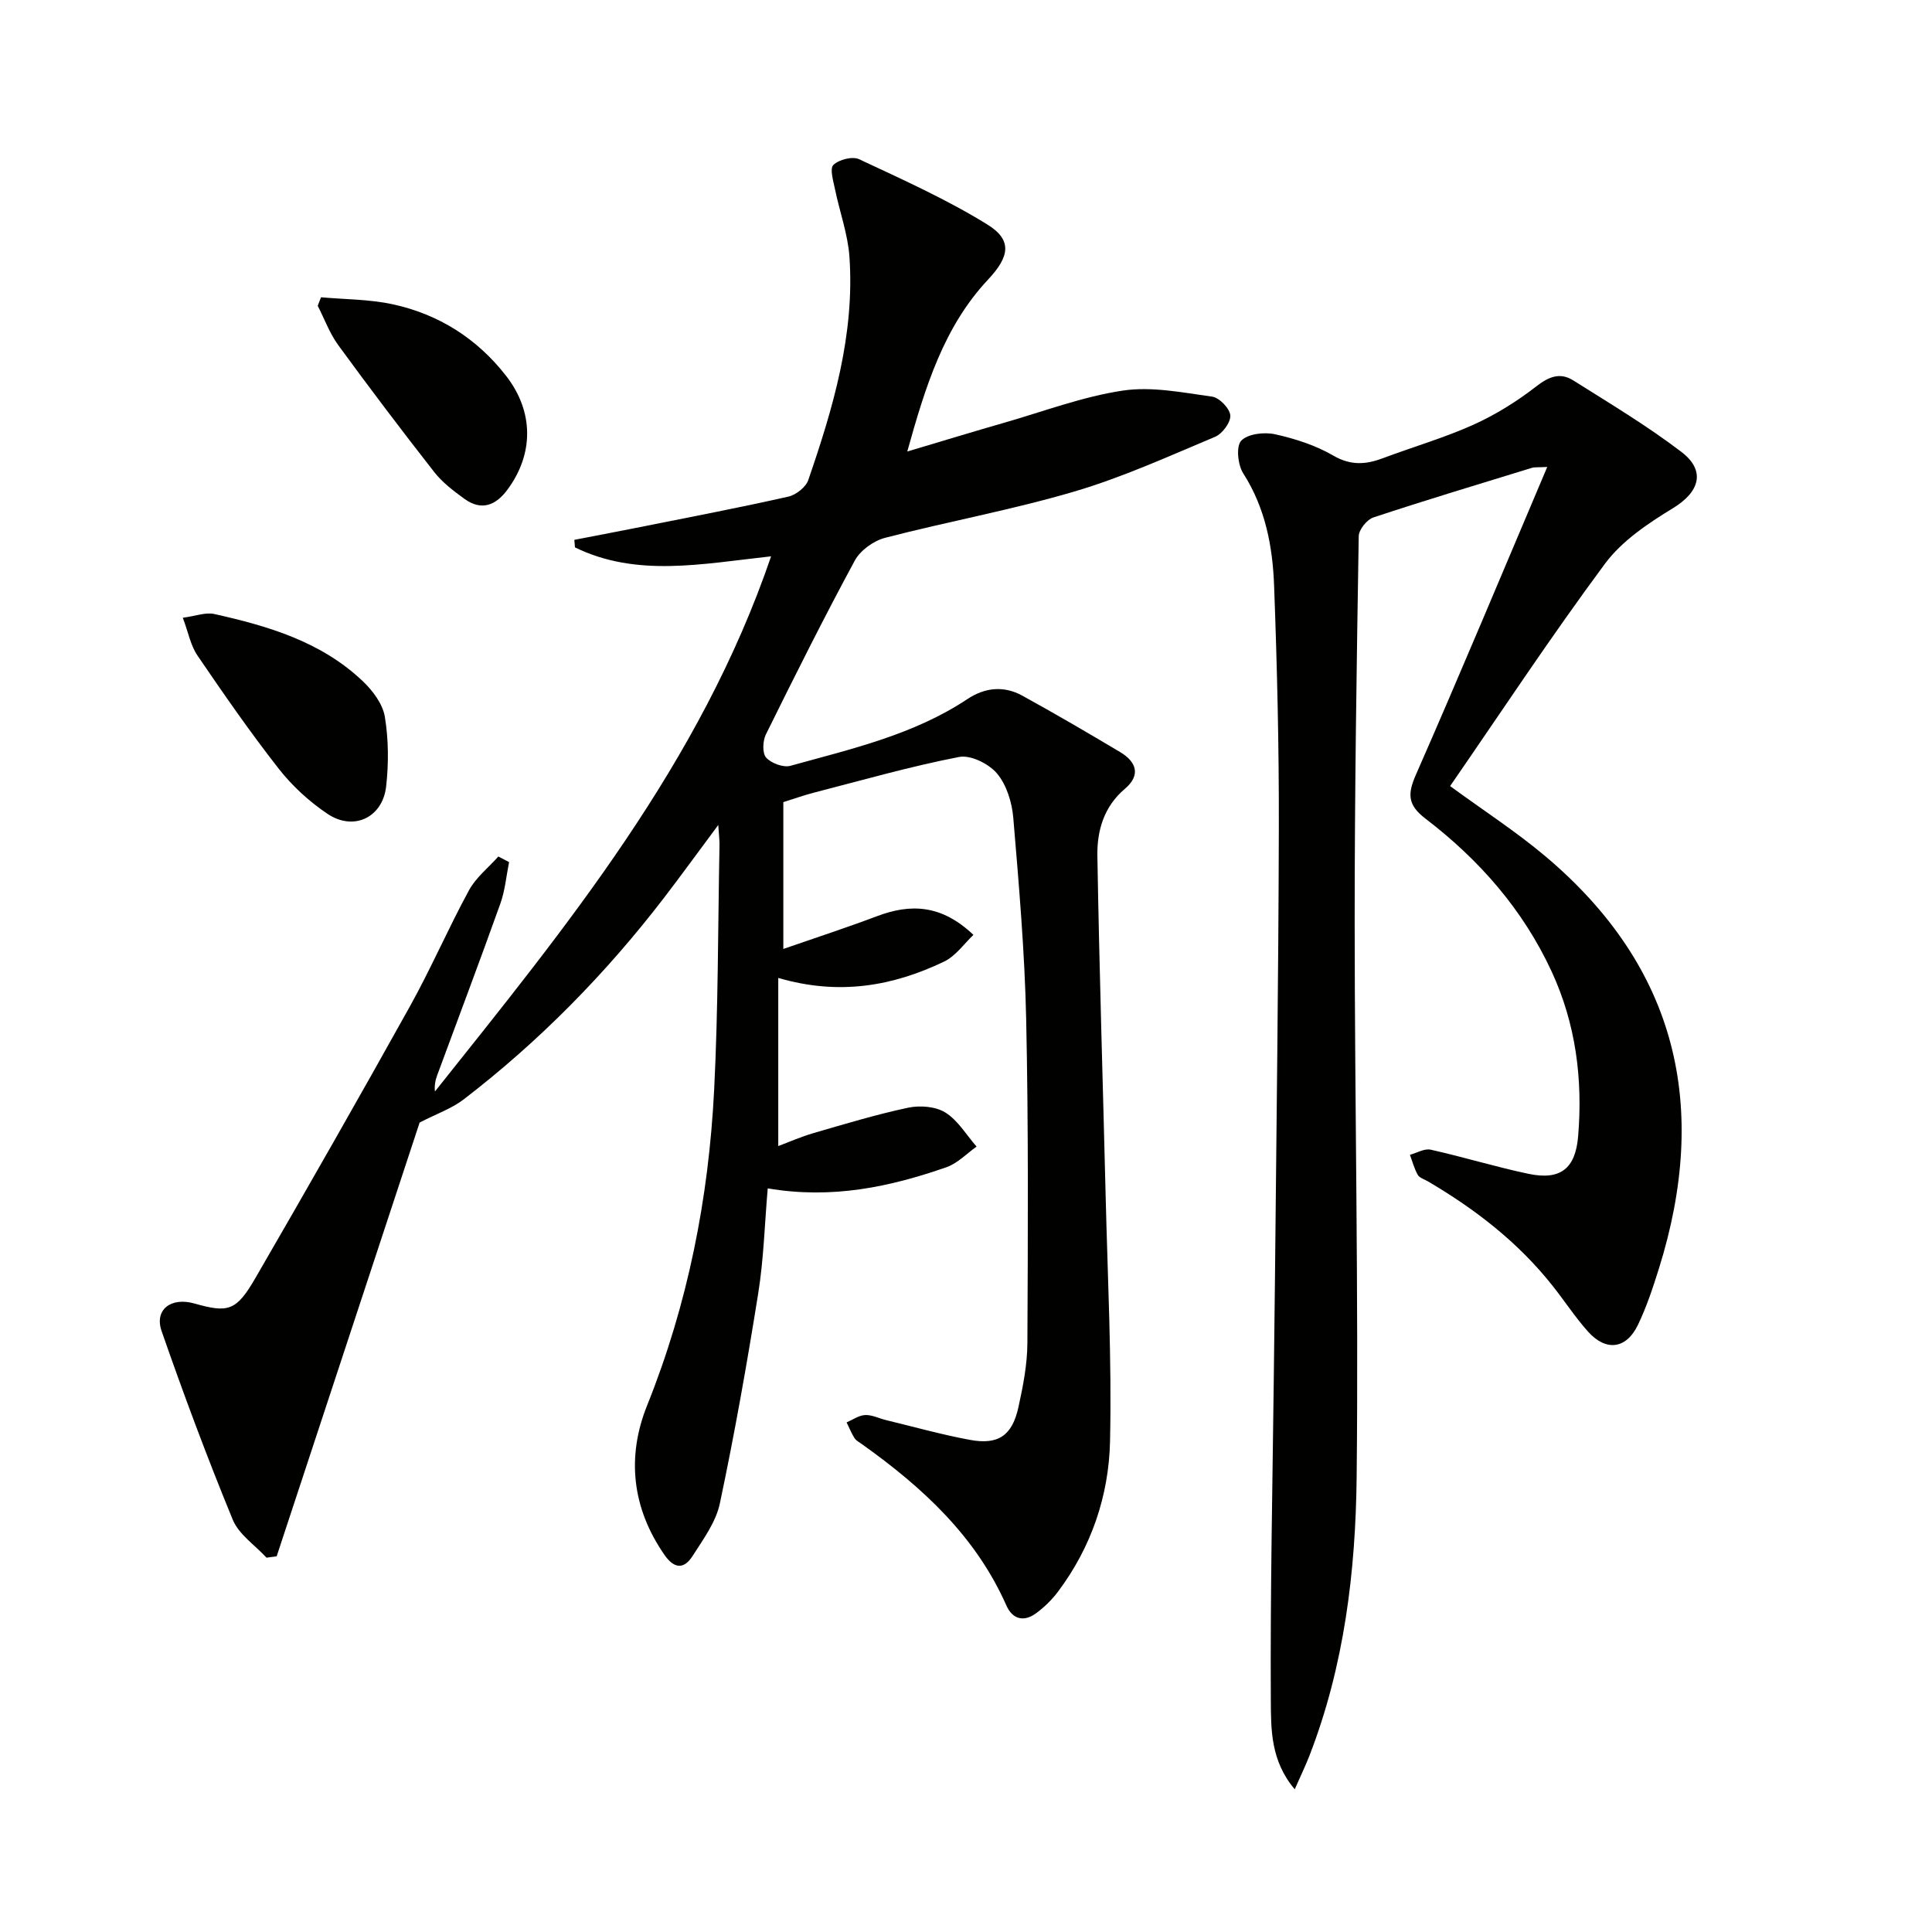
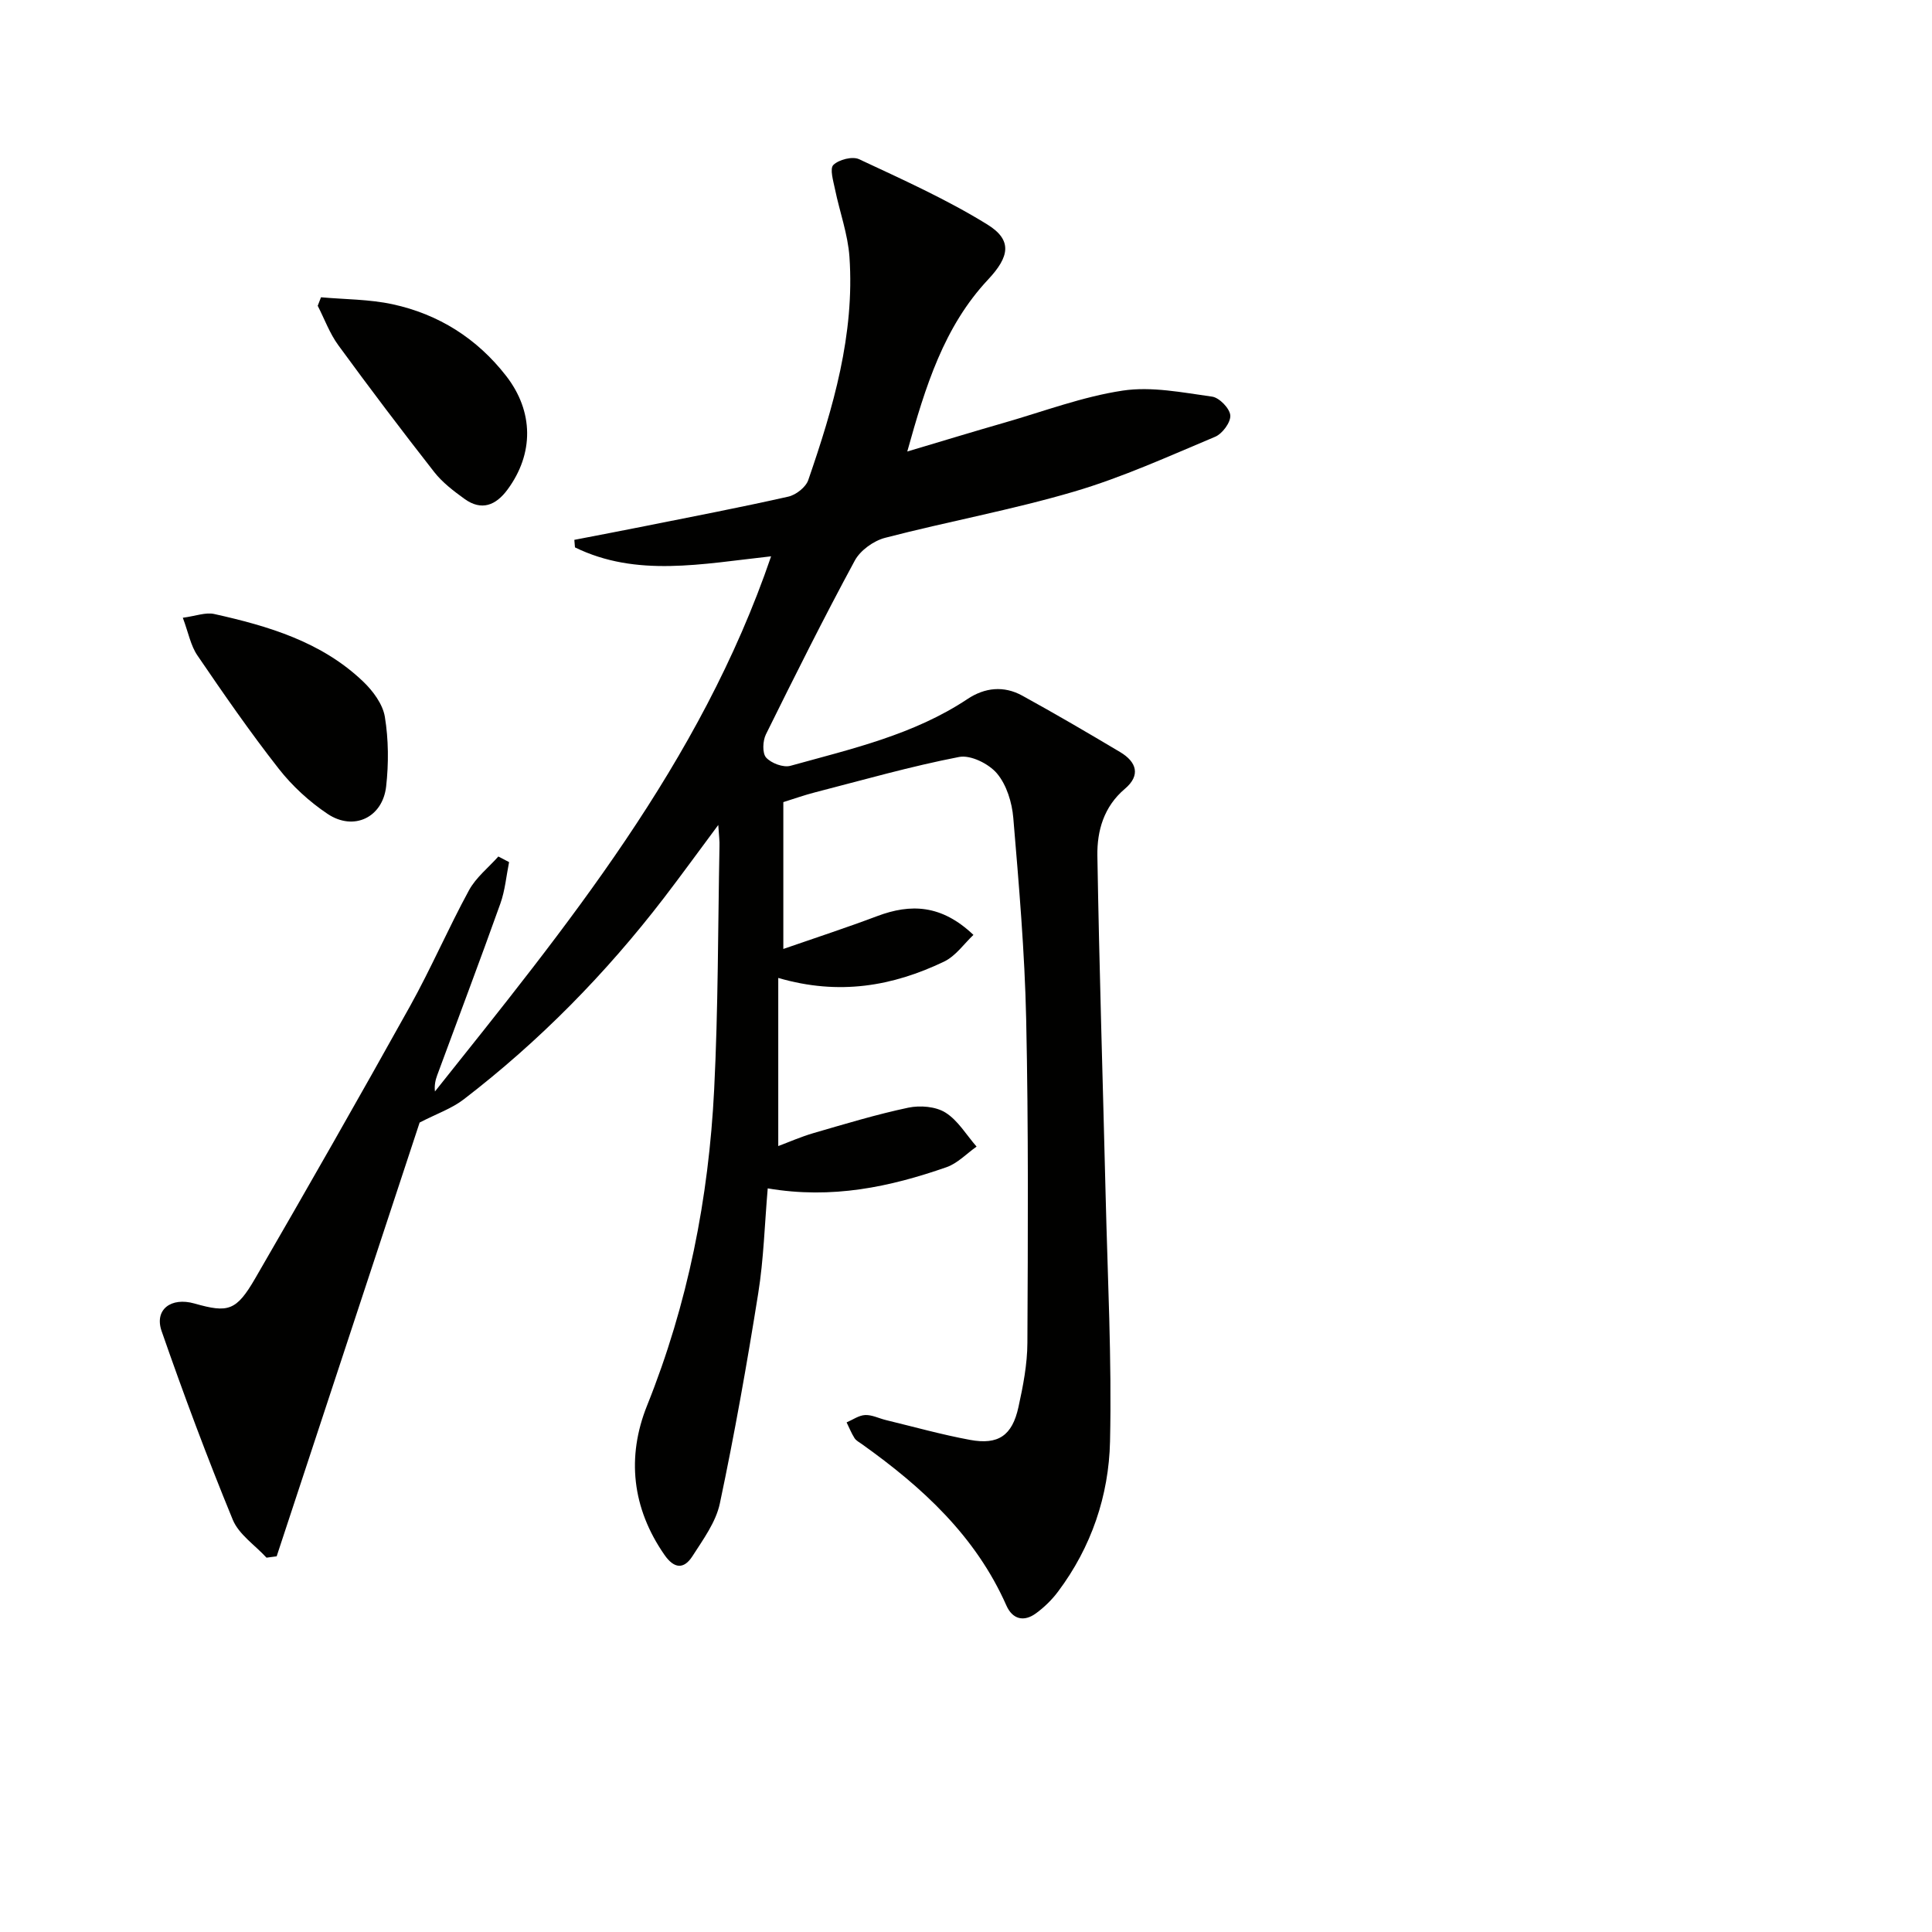
<svg xmlns="http://www.w3.org/2000/svg" enable-background="new 0 0 400 400" viewBox="0 0 400 400">
  <path d="m148.71 170.8c-4.22 5.67-7.68 10.45-11.27 15.13-12.03 15.66-25.77 29.65-41.43 41.68-2.48 1.91-5.61 2.98-9.13 4.8-9.63 29.22-19.61 59.52-29.6 89.81-.7.09-1.4.19-2.1.28-2.38-2.6-5.73-4.8-6.99-7.86-5.29-12.86-10.16-25.91-14.73-39.05-1.55-4.47 1.96-7.09 6.81-5.71 6.97 1.98 8.65 1.55 12.57-5.21 10.83-18.7 21.54-37.47 32.05-56.35 4.36-7.84 7.92-16.12 12.21-24 1.44-2.65 4.02-4.68 6.08-6.99.74.39 1.48.77 2.22 1.16-.58 2.87-.83 5.87-1.81 8.6-4.24 11.88-8.71 23.68-13.07 35.52-.38 1.02-.61 2.1-.47 3.37 27.17-34.12 54.92-67.83 69.6-110.8-14.41 1.58-27.86 4.38-40.61-1.85-.04-.52-.09-1.04-.13-1.56 4.85-.94 9.71-1.86 14.56-2.83 9.93-1.99 19.87-3.89 29.75-6.12 1.59-.36 3.61-1.95 4.12-3.42 5.16-14.96 9.64-30.14 8.53-46.22-.33-4.71-2.03-9.32-2.99-13.99-.35-1.71-1.13-4.27-.34-5.04 1.14-1.11 3.94-1.83 5.32-1.19 8.99 4.21 18.11 8.3 26.53 13.5 5.29 3.26 4.6 6.7.19 11.41-9.15 9.76-12.97 22.09-16.74 35.61 7.29-2.17 13.7-4.13 20.15-5.98 8.13-2.34 16.16-5.38 24.46-6.63 5.99-.9 12.38.4 18.51 1.25 1.49.21 3.65 2.44 3.76 3.88.11 1.43-1.64 3.8-3.14 4.43-9.63 4.04-19.21 8.41-29.2 11.35-12.87 3.79-26.13 6.19-39.13 9.57-2.38.62-5.13 2.59-6.28 4.72-6.41 11.85-12.43 23.9-18.4 35.98-.66 1.34-.77 3.89.05 4.8 1.07 1.18 3.56 2.11 5.04 1.7 12.62-3.5 25.49-6.41 36.64-13.82 3.6-2.4 7.53-2.8 11.34-.71 6.84 3.76 13.58 7.7 20.29 11.7 3.38 2.02 4.29 4.79.96 7.6-4.35 3.68-5.77 8.67-5.69 13.84.39 23.46 1.14 46.91 1.71 70.36.41 16.97 1.29 33.96.91 50.91-.25 11.22-3.86 21.89-10.76 31.09-1.27 1.7-2.86 3.25-4.57 4.5-2.51 1.84-4.86 1.25-6.13-1.62-6.36-14.38-17.42-24.51-29.9-33.4-.54-.39-1.2-.72-1.54-1.25-.65-1.02-1.1-2.17-1.64-3.26 1.27-.54 2.53-1.46 3.83-1.52 1.42-.07 2.86.69 4.31 1.04 5.79 1.4 11.55 3.02 17.4 4.1 5.87 1.09 8.75-.89 10.04-6.79.96-4.36 1.83-8.85 1.85-13.28.11-22.32.23-44.65-.25-66.97-.3-13.93-1.5-27.85-2.67-41.75-.27-3.19-1.38-6.81-3.37-9.18-1.69-2.01-5.46-3.88-7.84-3.42-10.03 1.94-19.9 4.77-29.81 7.32-2.23.57-4.4 1.35-6.59 2.03v30.4c6.66-2.31 13.1-4.41 19.44-6.8 6.91-2.6 13.3-2.41 19.92 3.89-1.89 1.77-3.65 4.37-6.1 5.54-10.59 5.06-21.69 7.06-34.31 3.37v34.81c2.12-.79 4.65-1.91 7.28-2.68 6.52-1.89 13.03-3.87 19.65-5.27 2.44-.51 5.67-.25 7.69 1.02 2.6 1.63 4.33 4.63 6.44 7.04-2.07 1.46-3.94 3.47-6.24 4.27-11.69 4.07-23.64 6.65-37 4.38-.64 7.38-.83 14.64-1.97 21.74-2.32 14.55-4.89 29.07-7.94 43.48-.82 3.89-3.47 7.48-5.69 10.95-1.75 2.71-3.76 2.62-5.78-.29-6.74-9.7-7.85-20.31-3.61-30.89 8.46-21.07 12.77-42.95 13.9-65.46.84-16.75.78-33.54 1.1-50.31.05-1.07-.1-2.16-.25-4.46z" fill="#010100" />
-   <path d="m300.23 162.75c6.93 5.07 13.64 9.41 19.71 14.52 27.34 23.03 34 51.91 23.51 85.41-1.24 3.95-2.55 7.92-4.34 11.64-2.41 5-6.59 5.53-10.31 1.39-2.66-2.96-4.85-6.34-7.33-9.47-7.12-9.01-16.03-15.9-25.87-21.67-.71-.42-1.7-.7-2.06-1.32-.73-1.28-1.11-2.76-1.63-4.16 1.44-.39 3.01-1.35 4.3-1.06 6.79 1.51 13.45 3.57 20.26 5 6.58 1.38 9.72-1.06 10.27-7.81.97-11.78-.47-23.22-5.49-34.08-5.94-12.84-15.01-23.15-26.11-31.64-3.75-2.87-3.75-5.12-1.95-9.2 9.14-20.8 17.88-41.77 27.15-63.62-2.08.1-2.66.02-3.17.18-10.96 3.37-21.94 6.67-32.82 10.27-1.34.44-3.01 2.52-3.04 3.87-.43 26.63-.85 53.26-.84 79.88.01 38.31.82 76.62.41 114.91-.21 19.59-2.57 39.11-9.76 57.67-.82 2.11-1.81 4.15-3.06 6.99-5.01-5.91-4.91-12.43-4.95-18.4-.13-22.14.35-44.28.61-66.42.08-7 .18-13.99.25-20.99.29-31.14.73-62.28.8-93.42.04-16.64-.36-33.29-.98-49.92-.3-8.15-1.8-16.12-6.39-23.29-1.12-1.75-1.52-5.56-.43-6.75 1.33-1.44 4.75-1.84 6.97-1.36 4.18.92 8.43 2.29 12.11 4.43 3.63 2.1 6.76 1.86 10.31.52 6.22-2.34 12.64-4.19 18.68-6.91 4.62-2.08 9.05-4.85 13.05-7.96 2.61-2.03 4.94-2.92 7.62-1.23 7.57 4.77 15.29 9.39 22.39 14.8 5.17 3.94 3.74 8.33-1.71 11.65-5.15 3.14-10.57 6.76-14.09 11.5-11.17 15.06-21.5 30.73-32.07 46.05z" fill="#010100" />
  <path d="m37.85 127.9c2.69-.36 4.72-1.17 6.49-.78 11.24 2.5 22.24 5.76 30.84 13.98 2.03 1.94 4.07 4.68 4.5 7.31.77 4.7.8 9.65.27 14.39-.72 6.46-6.71 9.32-12.11 5.72-3.8-2.54-7.35-5.8-10.16-9.4-5.92-7.56-11.4-15.48-16.81-23.42-1.4-2.05-1.87-4.73-3.02-7.8z" fill="#010100" />
-   <path d="m66.46 61.55c4.94.44 9.99.4 14.81 1.44 9.54 2.06 17.49 7.08 23.52 14.84 5.74 7.39 5.76 16.12.28 23.54-2.41 3.26-5.37 4.47-8.9 1.92-2.26-1.63-4.58-3.4-6.28-5.57-6.76-8.64-13.38-17.39-19.85-26.25-1.79-2.45-2.86-5.43-4.26-8.16.22-.6.45-1.18.68-1.76z" fill="#010100" />
+   <path d="m66.46 61.55c4.94.44 9.99.4 14.81 1.44 9.54 2.06 17.49 7.08 23.52 14.84 5.74 7.39 5.76 16.12.28 23.54-2.41 3.26-5.37 4.47-8.9 1.92-2.26-1.63-4.58-3.4-6.28-5.57-6.76-8.64-13.38-17.39-19.85-26.25-1.79-2.45-2.86-5.43-4.26-8.16.22-.6.45-1.18.68-1.76" fill="#010100" />
</svg>